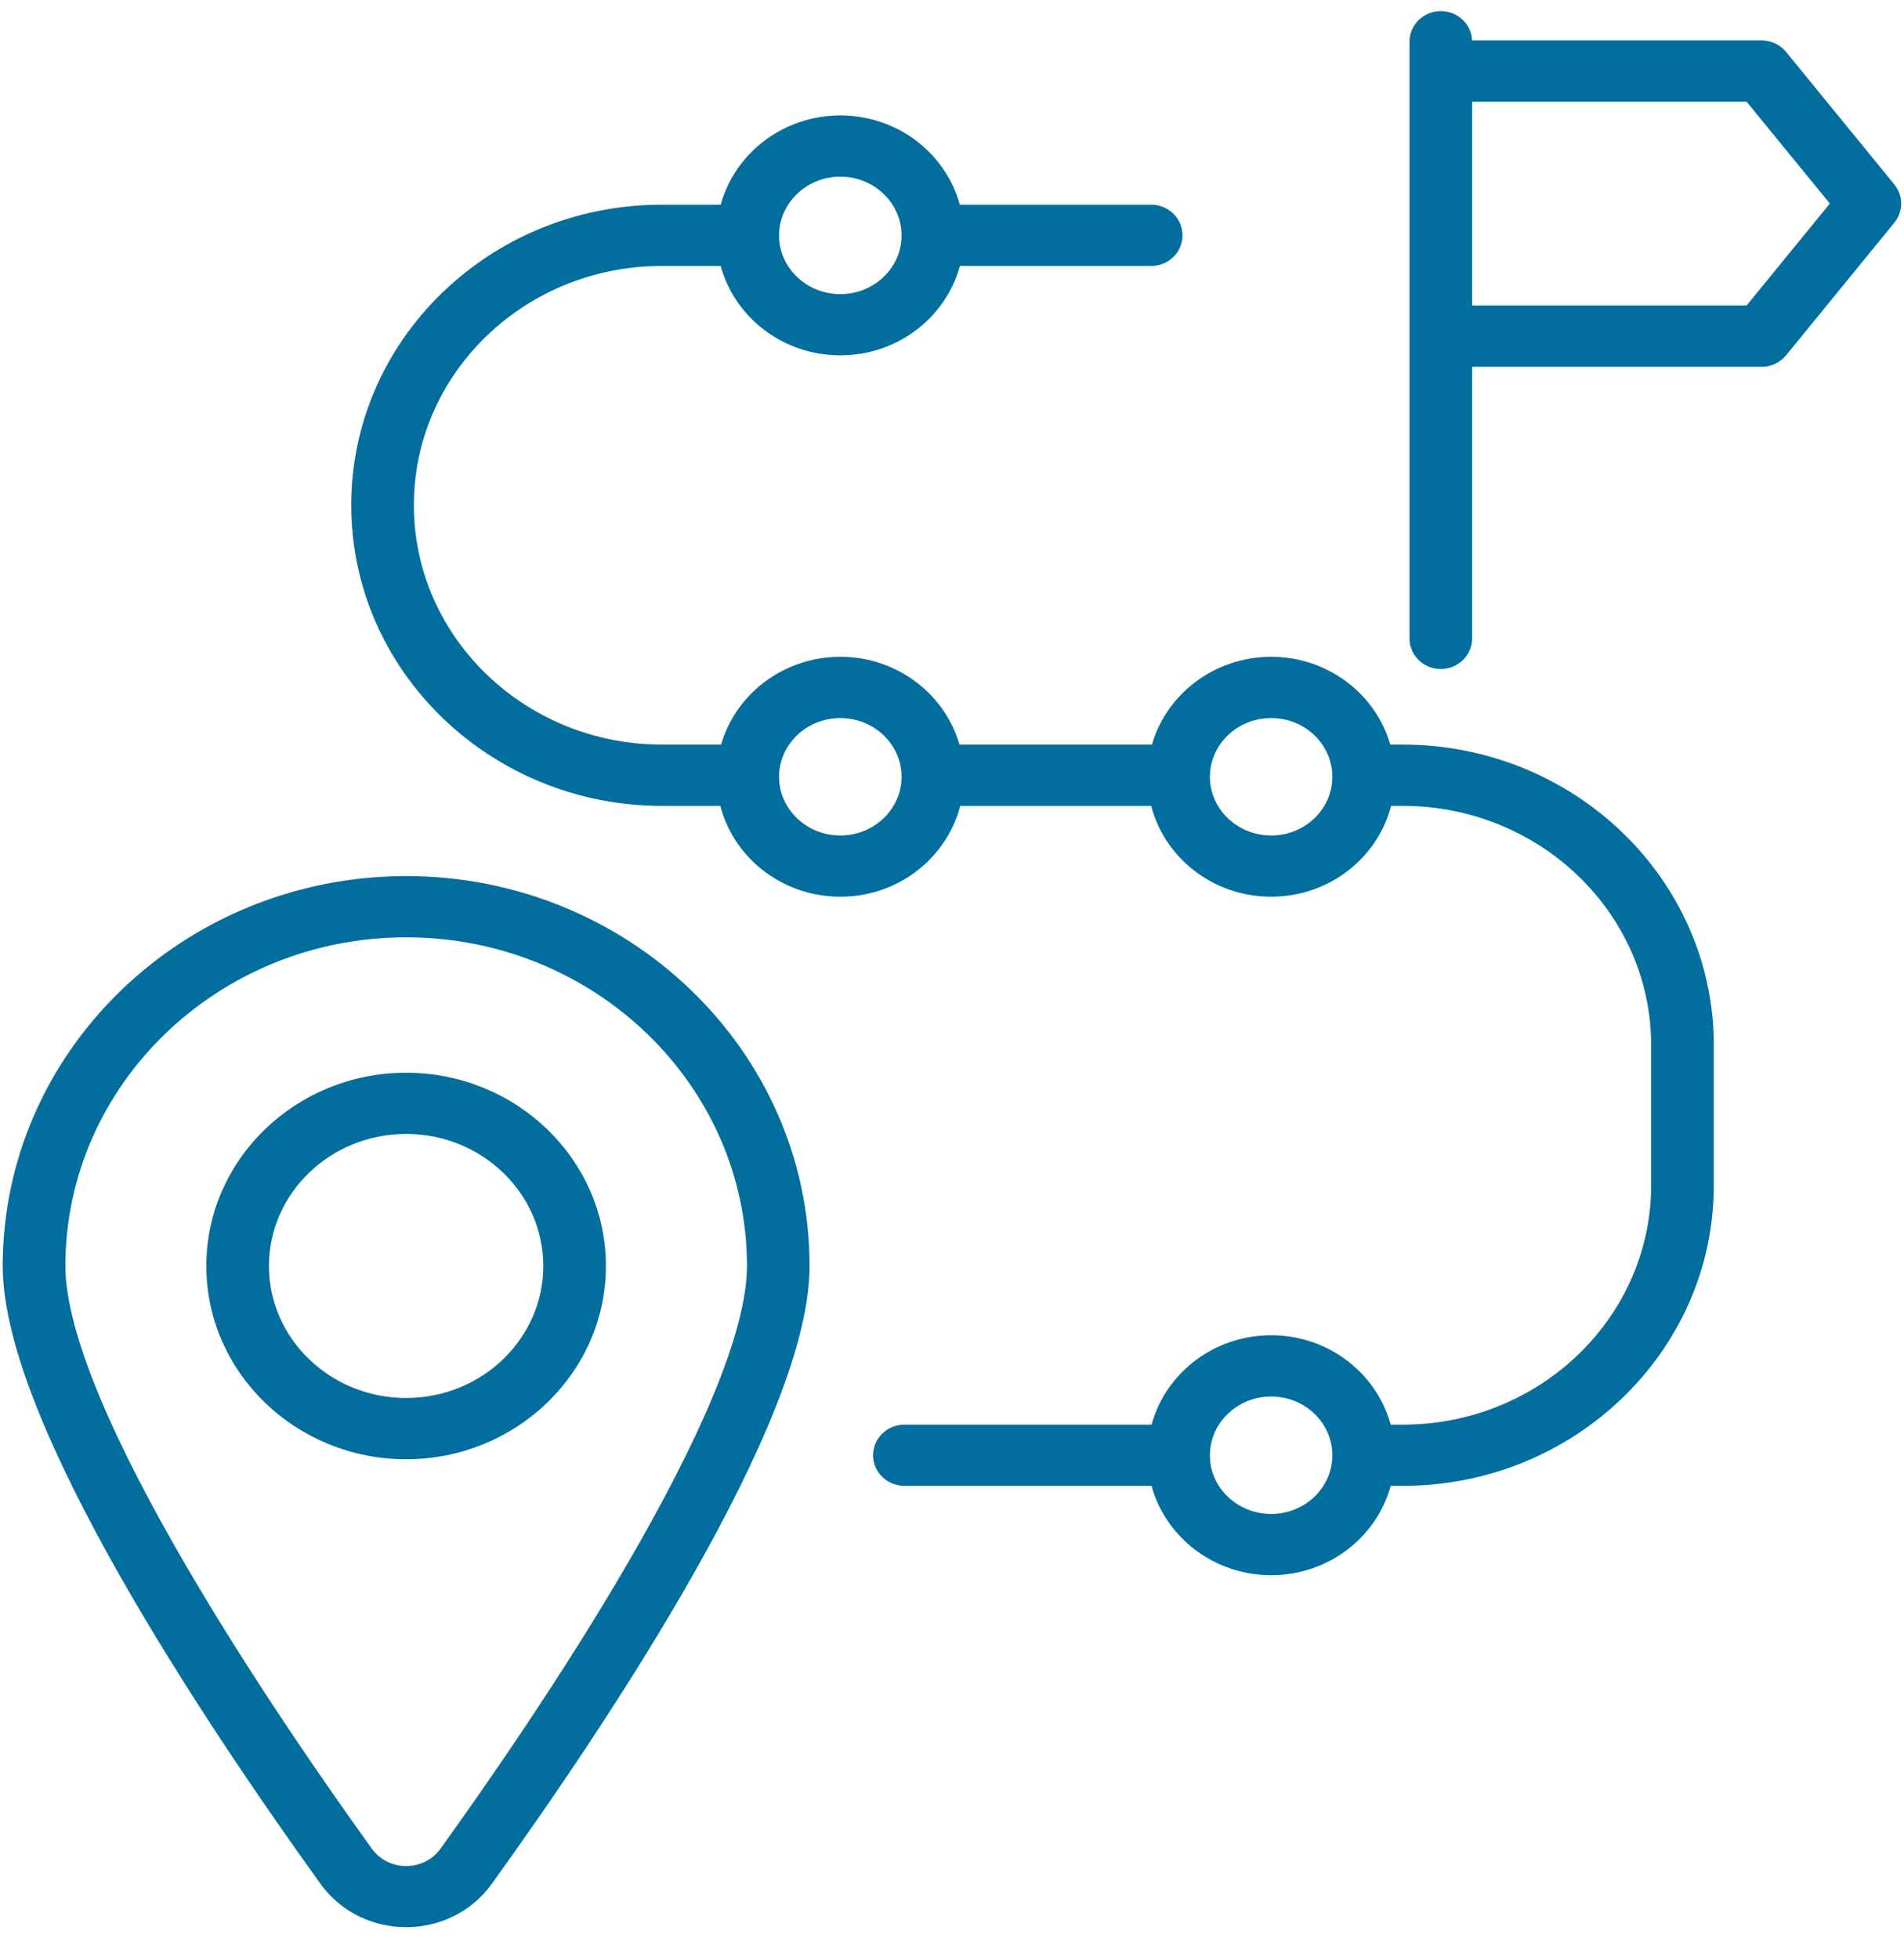
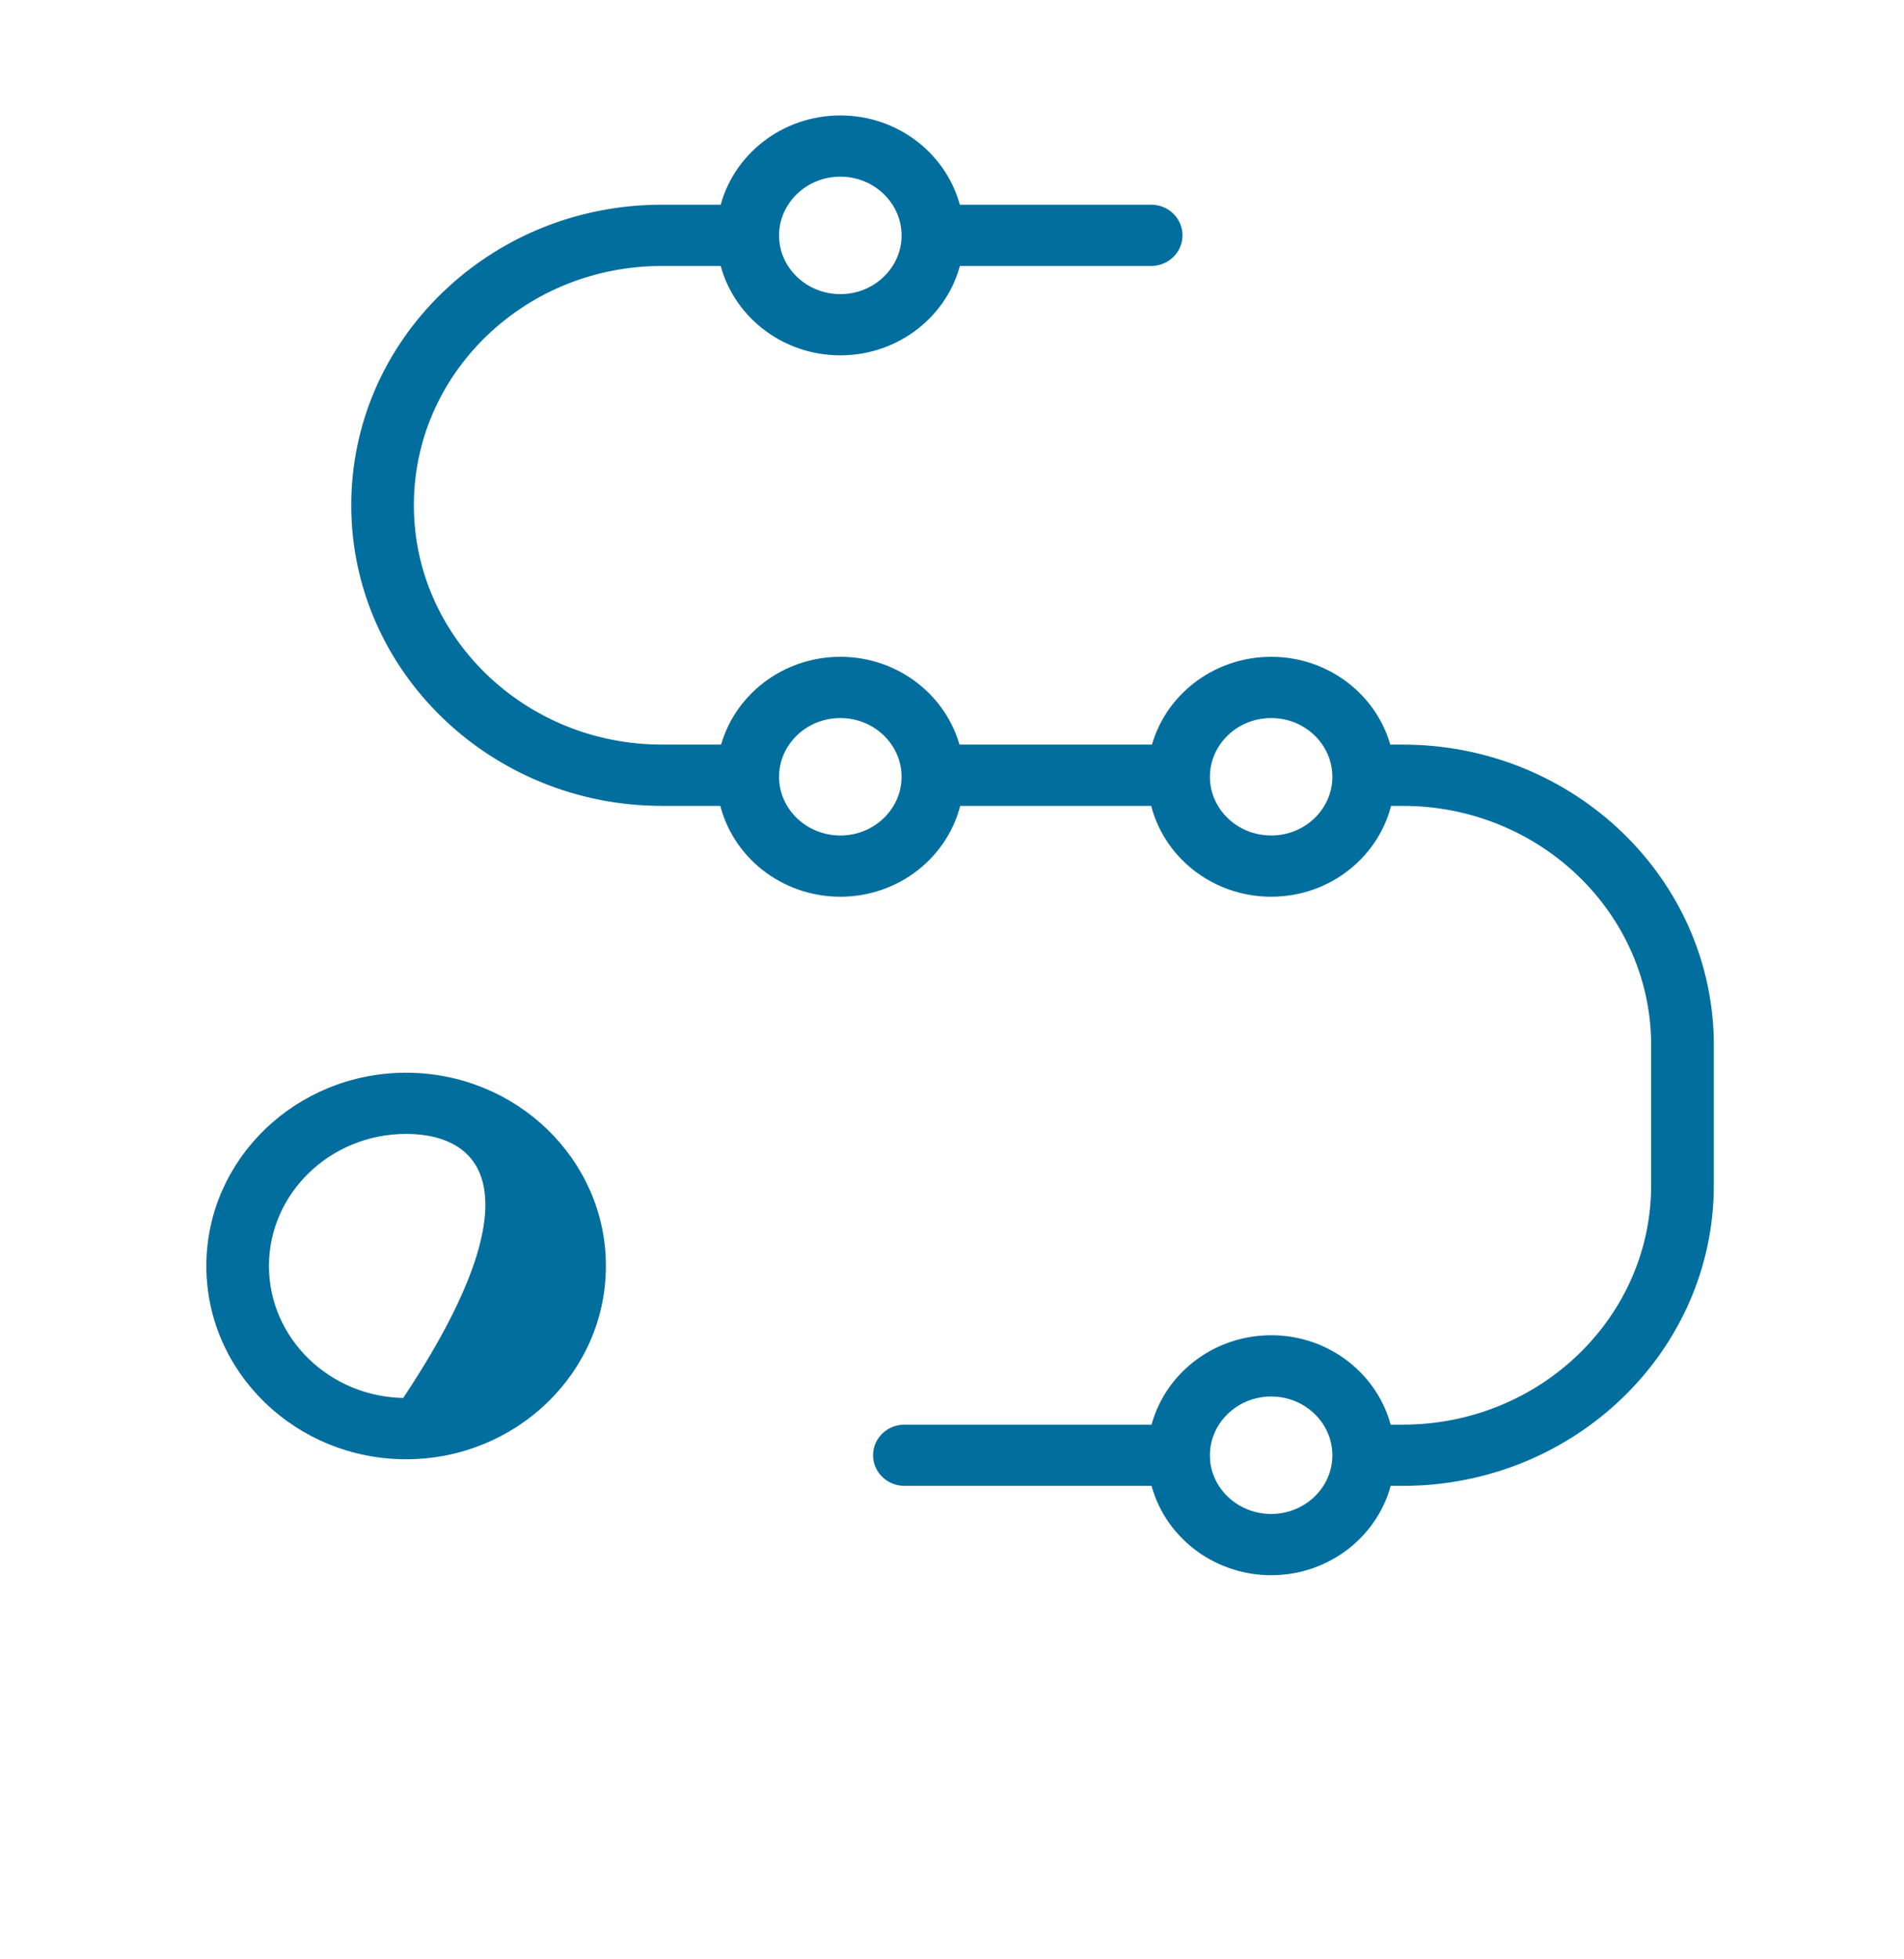
<svg xmlns="http://www.w3.org/2000/svg" width="35" height="36" viewBox="0 0 35 36" fill="none">
  <path d="M15.448 2.221C16.48 2.221 17.346 2.921 17.566 3.861H21.161C21.421 3.861 21.637 4.065 21.637 4.324C21.637 4.583 21.421 4.787 21.161 4.787H17.567C17.349 5.727 16.482 6.429 15.448 6.429C14.413 6.429 13.545 5.727 13.326 4.787H12.169C10.923 4.787 9.752 5.256 8.87 6.106C7.991 6.958 7.508 8.087 7.508 9.284C7.508 11.761 9.596 13.781 12.169 13.781H13.332C13.563 12.855 14.424 12.168 15.448 12.168C16.471 12.168 17.33 12.855 17.561 13.781H21.252C21.483 12.855 22.344 12.168 23.368 12.168C24.391 12.168 25.25 12.855 25.48 13.781H25.787C28.881 13.781 31.404 16.211 31.404 19.204V21.778C31.404 24.772 28.881 27.201 25.787 27.201H25.486C25.267 28.141 24.401 28.842 23.368 28.842C22.334 28.842 21.466 28.141 21.246 27.201H16.626C16.366 27.201 16.149 26.997 16.149 26.738C16.15 26.479 16.366 26.276 16.626 26.276H21.246C21.466 25.335 22.334 24.633 23.368 24.633C24.401 24.633 25.267 25.336 25.486 26.276H25.787C28.363 26.276 30.452 24.255 30.452 21.778V19.204C30.452 16.728 28.363 14.707 25.787 14.707H25.492C25.284 15.661 24.412 16.376 23.368 16.376C22.323 16.376 21.449 15.661 21.24 14.707H17.572C17.364 15.661 16.492 16.376 15.448 16.376C14.403 16.376 13.529 15.661 13.32 14.707H12.169C9.078 14.707 6.557 12.277 6.557 9.284C6.557 7.838 7.141 6.476 8.199 5.45L8.402 5.264C9.438 4.357 10.765 3.861 12.169 3.861H13.326C13.547 2.921 14.415 2.221 15.448 2.221ZM23.368 25.559C22.688 25.559 22.142 26.091 22.141 26.738V26.74L22.146 26.859C22.209 27.449 22.73 27.917 23.368 27.917C24.046 27.917 24.592 27.385 24.592 26.739C24.592 26.091 24.046 25.559 23.368 25.559ZM15.448 13.093C14.768 13.093 14.221 13.626 14.221 14.273C14.221 14.919 14.768 15.451 15.448 15.451C16.126 15.451 16.673 14.919 16.673 14.273C16.673 13.626 16.126 13.093 15.448 13.093ZM23.368 13.093C22.688 13.093 22.141 13.626 22.141 14.273C22.141 14.919 22.688 15.451 23.368 15.451C24.046 15.451 24.592 14.919 24.592 14.273C24.592 13.626 24.046 13.093 23.368 13.093ZM15.448 3.146C14.768 3.146 14.221 3.679 14.221 4.327C14.221 4.972 14.768 5.504 15.448 5.504C16.126 5.504 16.673 4.973 16.673 4.327C16.673 3.679 16.126 3.146 15.448 3.146Z" fill="#026E9E" stroke="#026E9E" stroke-width="0.2" />
-   <path d="M26.485 0.304C26.745 0.304 26.961 0.507 26.961 0.766V0.843H32.384C32.528 0.843 32.665 0.907 32.756 1.018L34.745 3.453L34.791 3.52C34.881 3.68 34.865 3.881 34.745 4.028L32.756 6.464C32.665 6.575 32.528 6.639 32.384 6.639H26.961V11.729C26.961 11.988 26.745 12.192 26.485 12.192C26.226 12.192 26.01 11.989 26.01 11.729V0.766C26.01 0.507 26.226 0.304 26.485 0.304ZM26.961 5.713H32.154L33.766 3.74L32.154 1.769H26.961V5.713Z" fill="#026E9E" stroke="#026E9E" stroke-width="0.2" />
-   <path d="M7.466 16.197C11.497 16.197 14.782 19.362 14.782 23.26C14.782 23.97 14.55 24.844 14.174 25.796C13.797 26.75 13.271 27.791 12.68 28.837C11.497 30.929 10.043 33.05 8.958 34.556C8.234 35.561 6.698 35.56 5.975 34.557H5.974C4.889 33.05 3.436 30.929 2.253 28.837C1.662 27.791 1.136 26.75 0.759 25.796C0.382 24.844 0.15 23.97 0.15 23.26C0.15 19.362 3.435 16.198 7.466 16.197ZM7.466 17.122C3.953 17.122 1.102 19.879 1.102 23.26C1.102 23.905 1.343 24.752 1.74 25.704C2.136 26.653 2.683 27.697 3.284 28.733C4.486 30.806 5.902 32.843 6.754 34.025C7.1 34.506 7.833 34.506 8.179 34.025C9.03 32.843 10.446 30.806 11.648 28.733C12.249 27.697 12.796 26.653 13.192 25.704C13.59 24.752 13.831 23.905 13.831 23.26C13.831 19.879 10.979 17.122 7.466 17.122Z" fill="#026E9E" stroke="#026E9E" stroke-width="0.2" />
-   <path d="M7.465 19.81C9.432 19.81 11.038 21.354 11.038 23.261C11.038 25.167 9.431 26.712 7.465 26.712C5.498 26.712 3.893 25.167 3.893 23.261C3.893 21.354 5.498 19.81 7.465 19.81ZM7.465 20.734C6.016 20.735 4.844 21.871 4.844 23.261C4.844 24.65 6.016 25.786 7.465 25.786C8.914 25.786 10.087 24.65 10.087 23.261C10.087 21.871 8.914 20.734 7.465 20.734Z" fill="#026E9E" stroke="#026E9E" stroke-width="0.2" />
+   <path d="M7.465 19.81C9.432 19.81 11.038 21.354 11.038 23.261C11.038 25.167 9.431 26.712 7.465 26.712C5.498 26.712 3.893 25.167 3.893 23.261C3.893 21.354 5.498 19.81 7.465 19.81ZM7.465 20.734C6.016 20.735 4.844 21.871 4.844 23.261C4.844 24.65 6.016 25.786 7.465 25.786C10.087 21.871 8.914 20.734 7.465 20.734Z" fill="#026E9E" stroke="#026E9E" stroke-width="0.2" />
</svg>